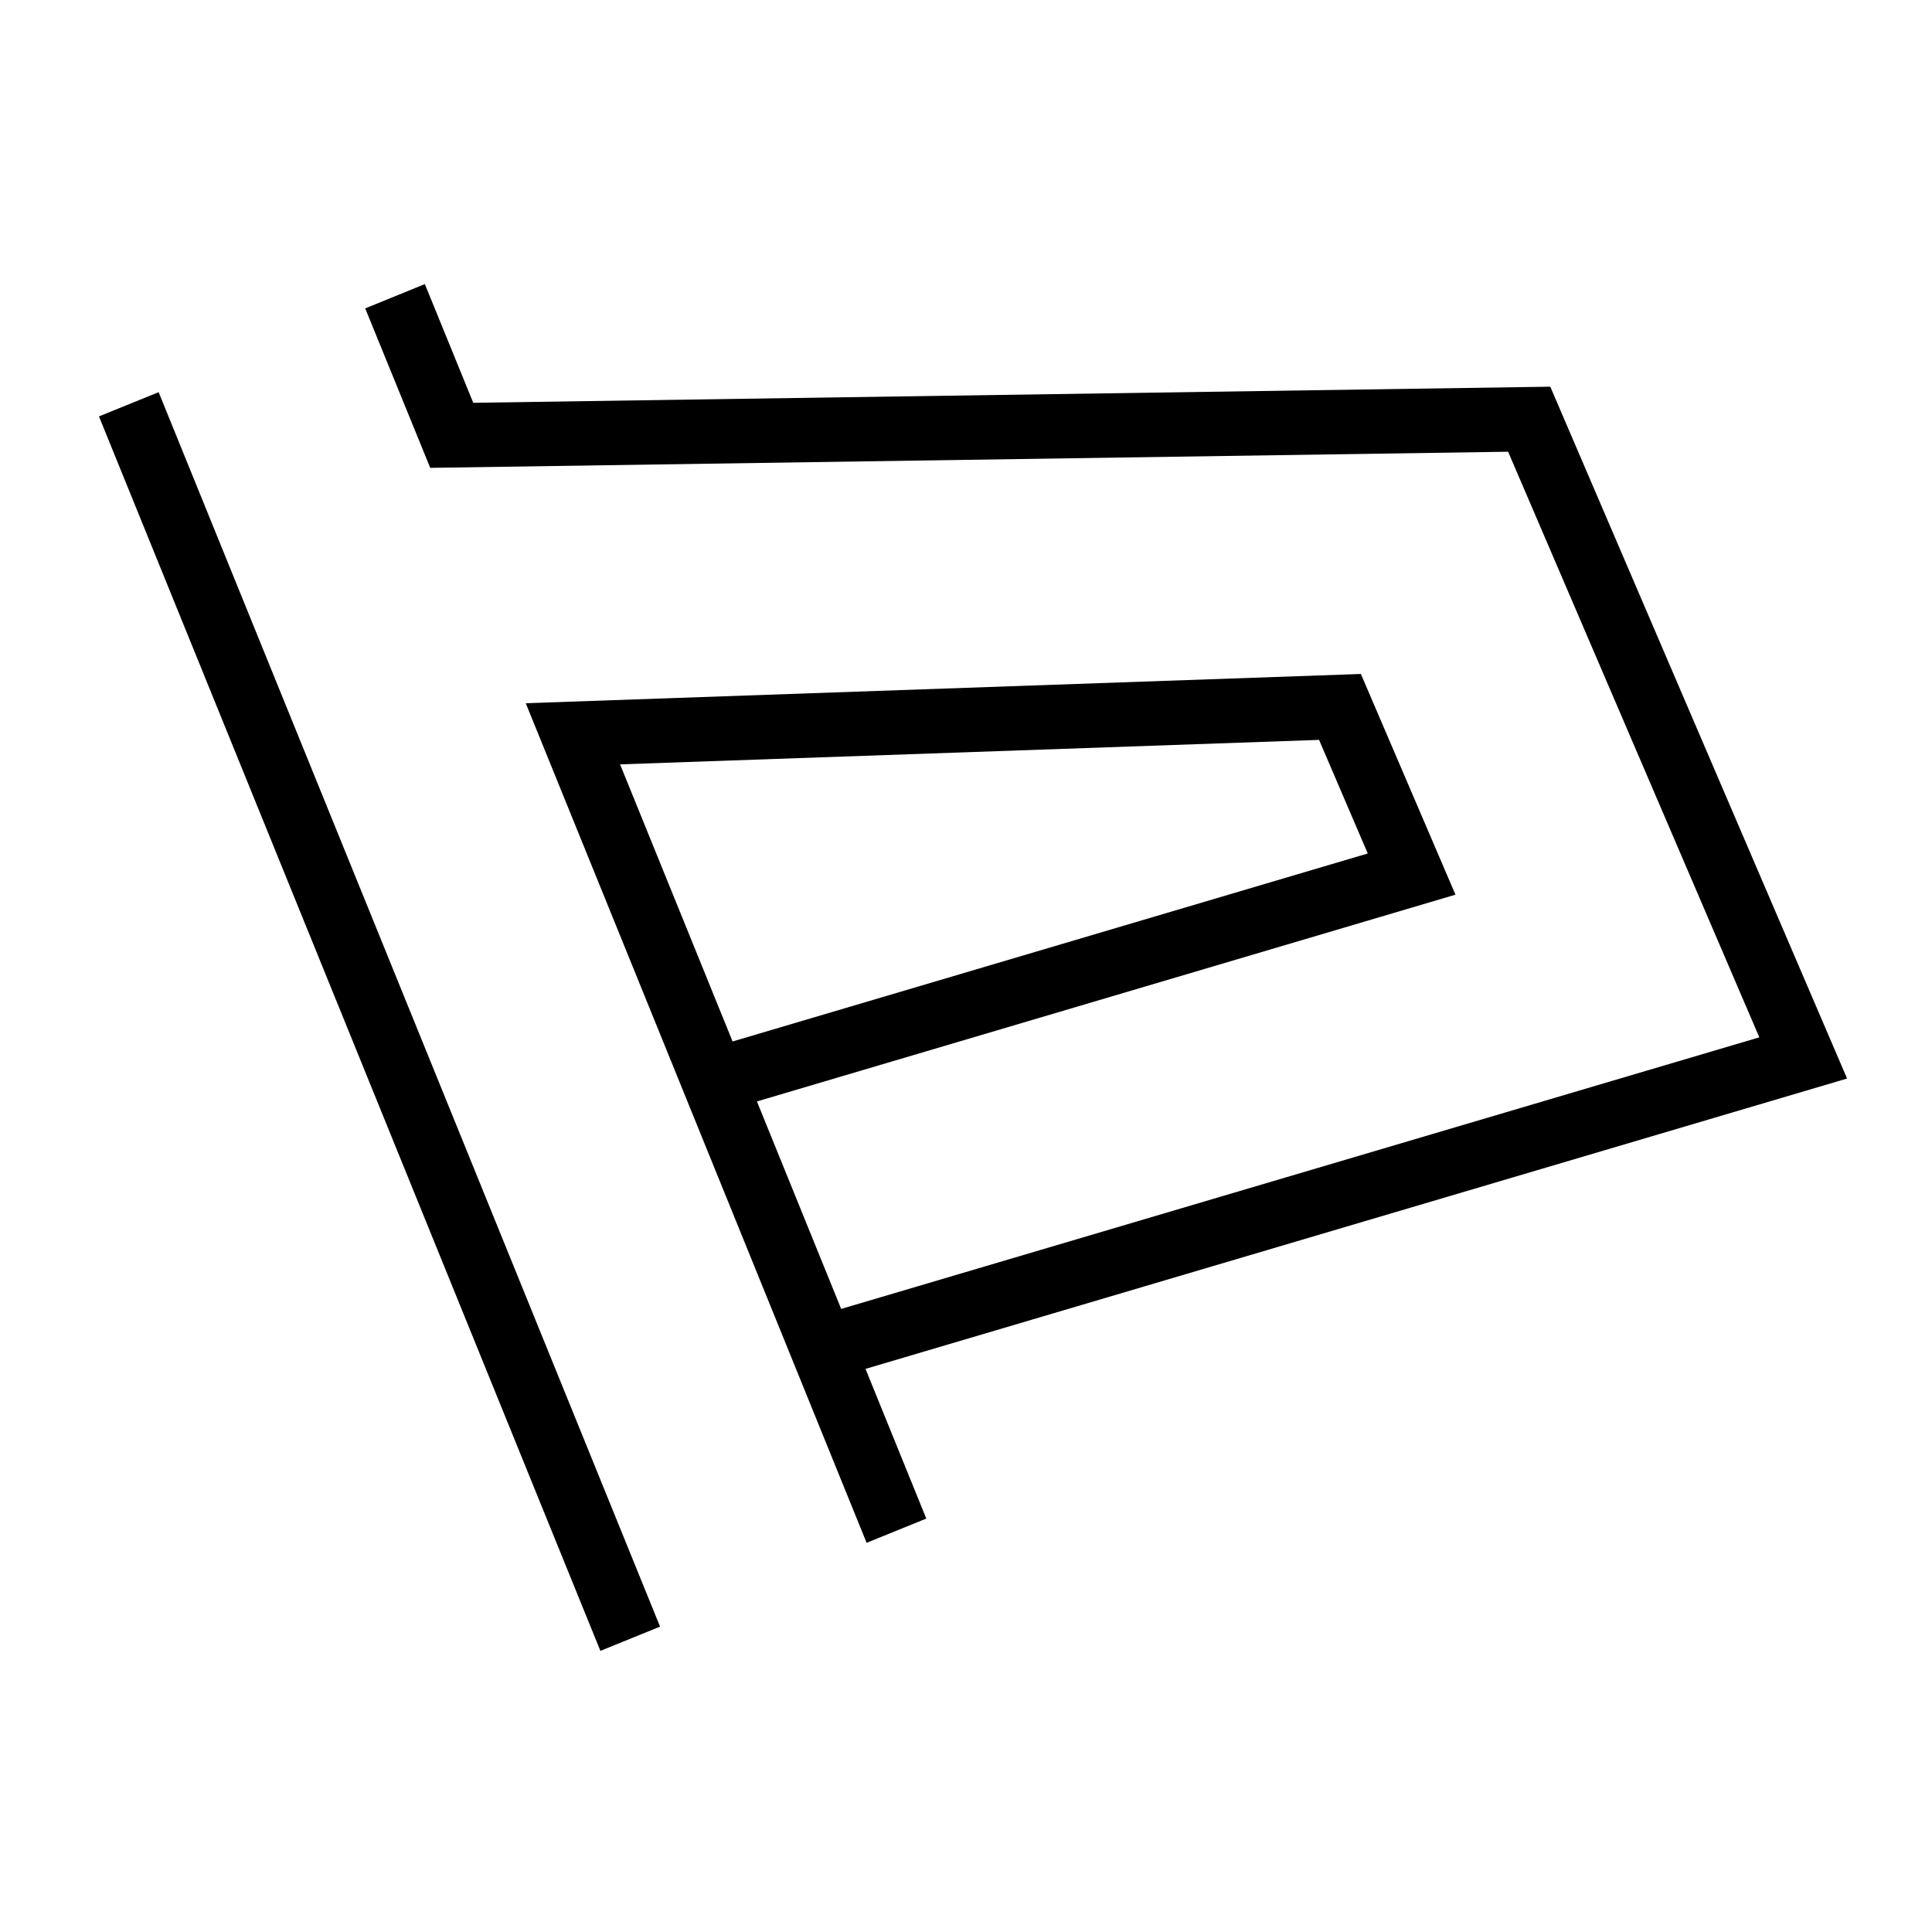
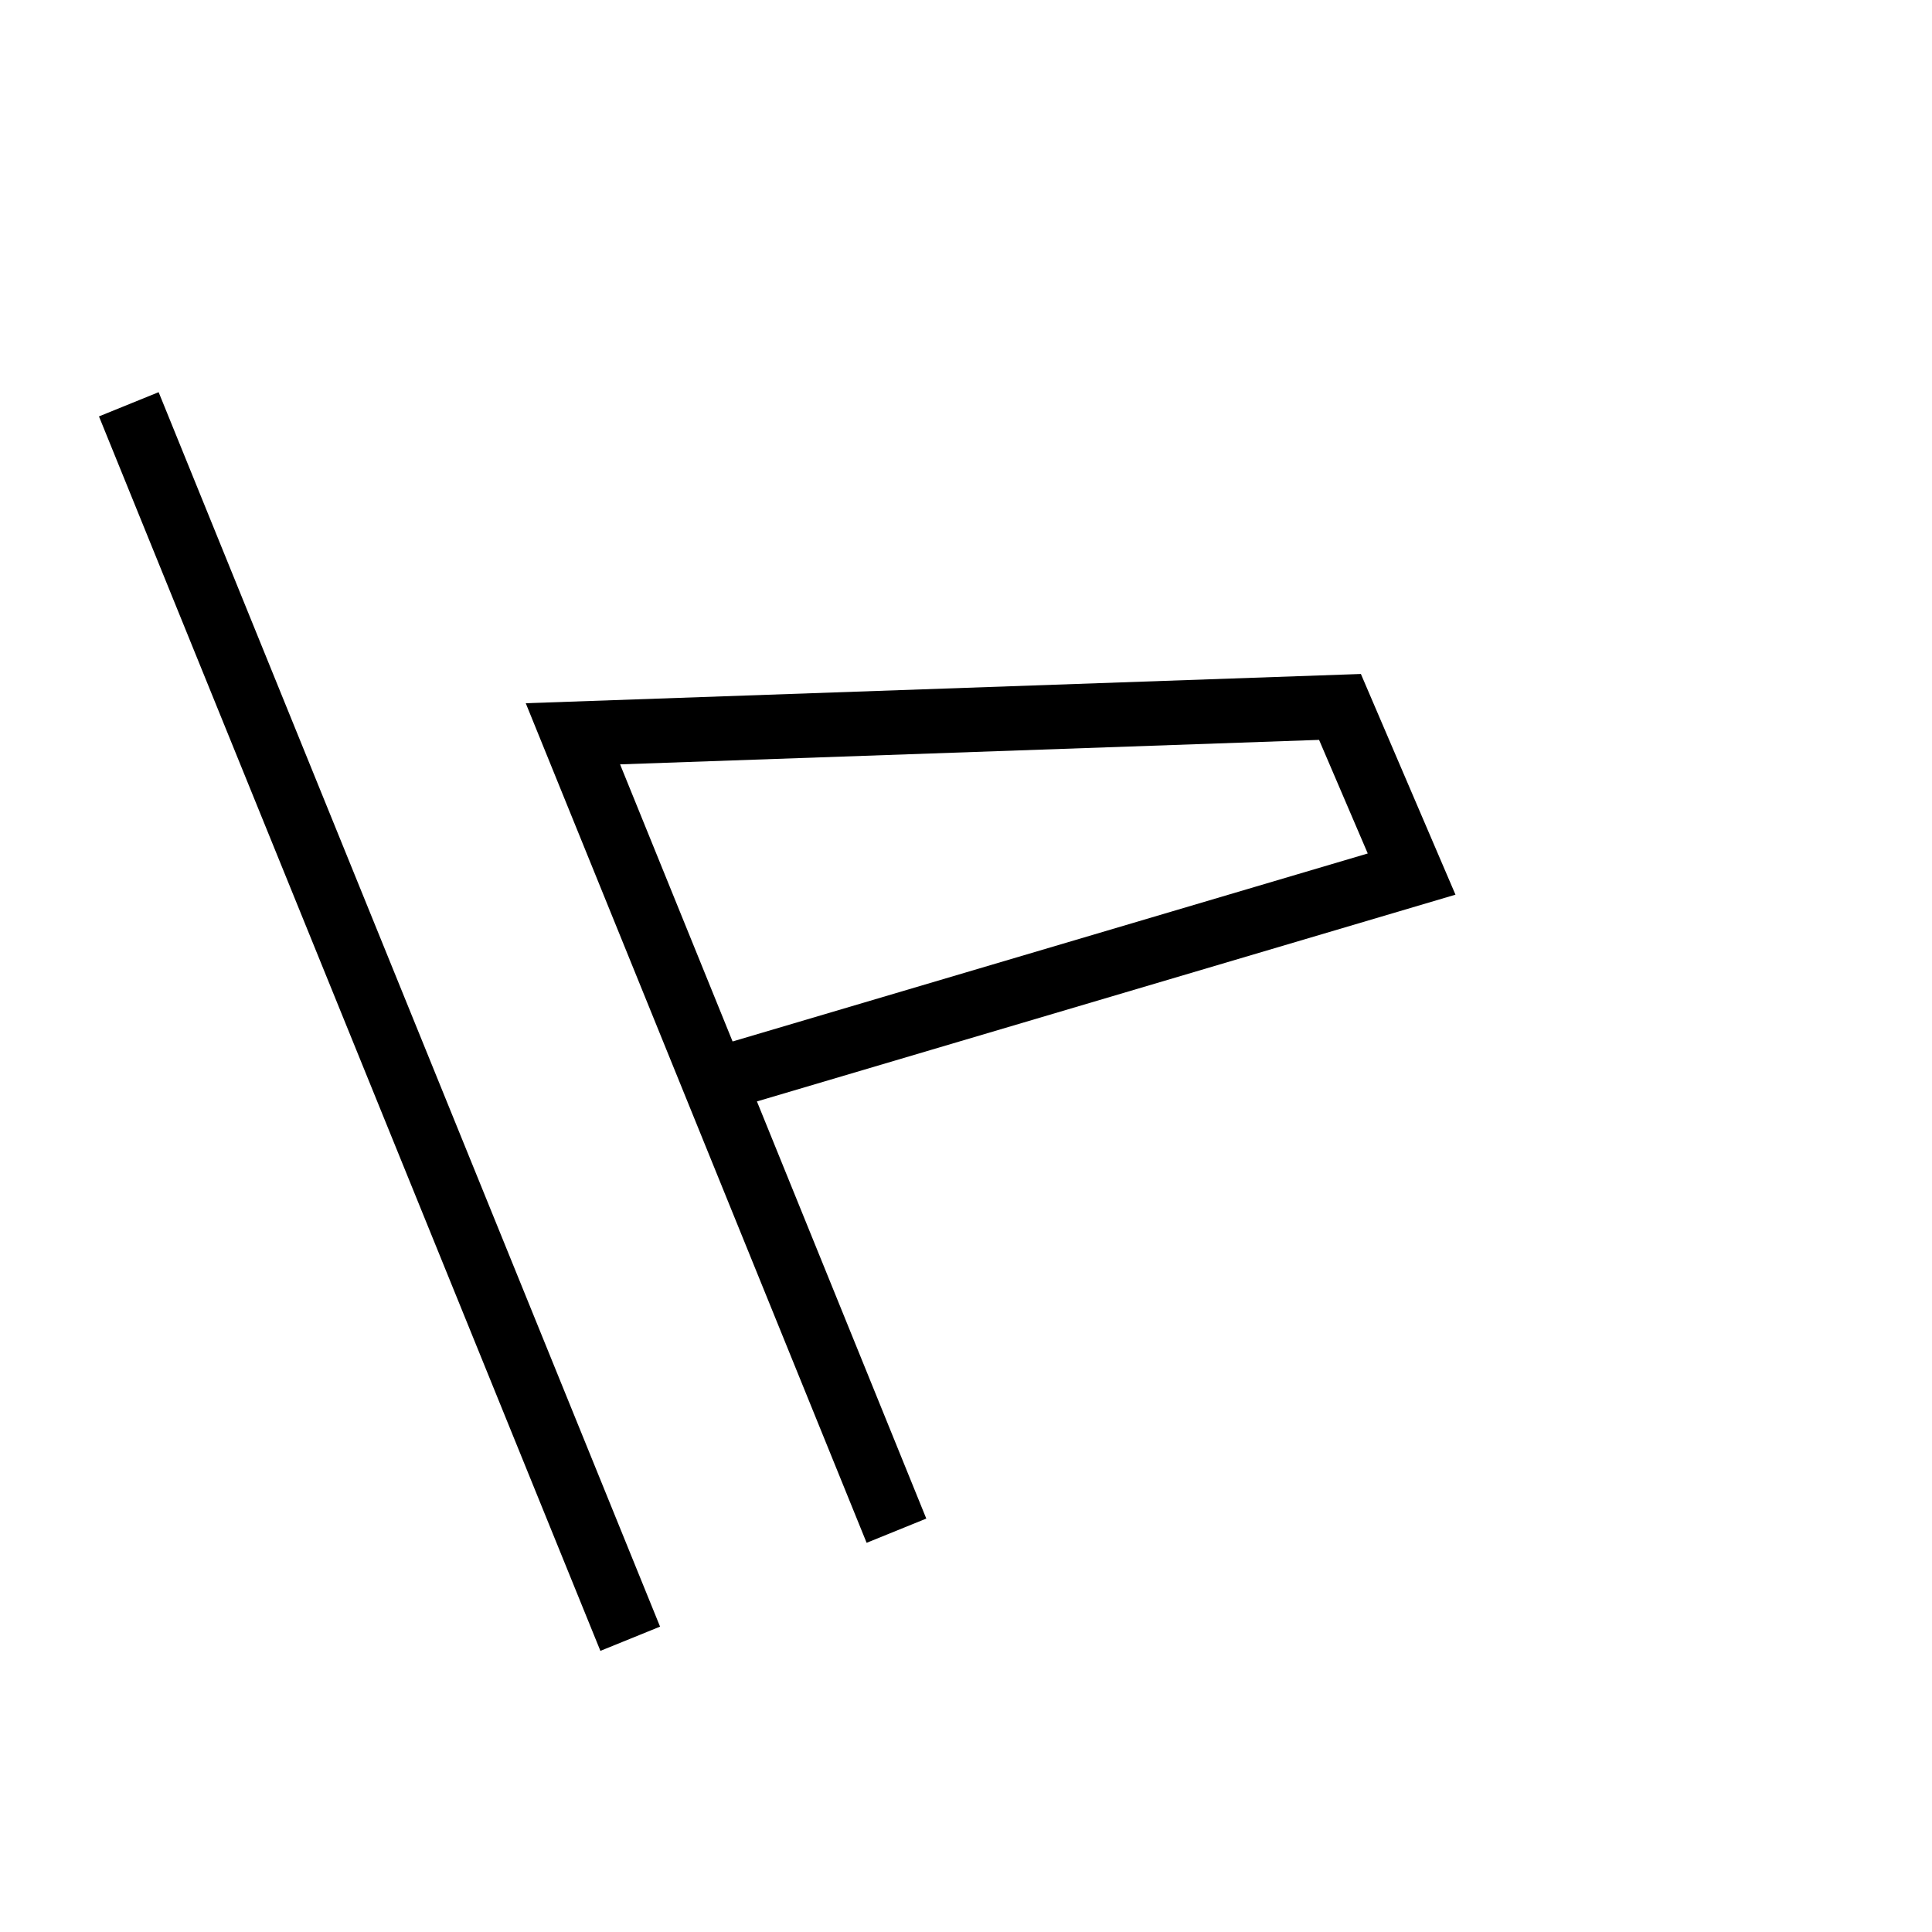
<svg xmlns="http://www.w3.org/2000/svg" width="600" height="600" viewBox="0 0 600 600" fill="none">
  <path d="M278.403 475.372L177.925 227.886L416.143 219.544L438.389 271.452L221.675 335.594" stroke="black" stroke-width="20" stroke-miterlimit="10" />
  <path d="M40 125.555L195.723 508.927" stroke="black" stroke-width="20" stroke-miterlimit="10" />
-   <path d="M255.415 418.646L560 328.55L474.908 130.189L140.292 135.195L122.68 92" stroke="black" stroke-width="20" stroke-miterlimit="10" />
</svg>